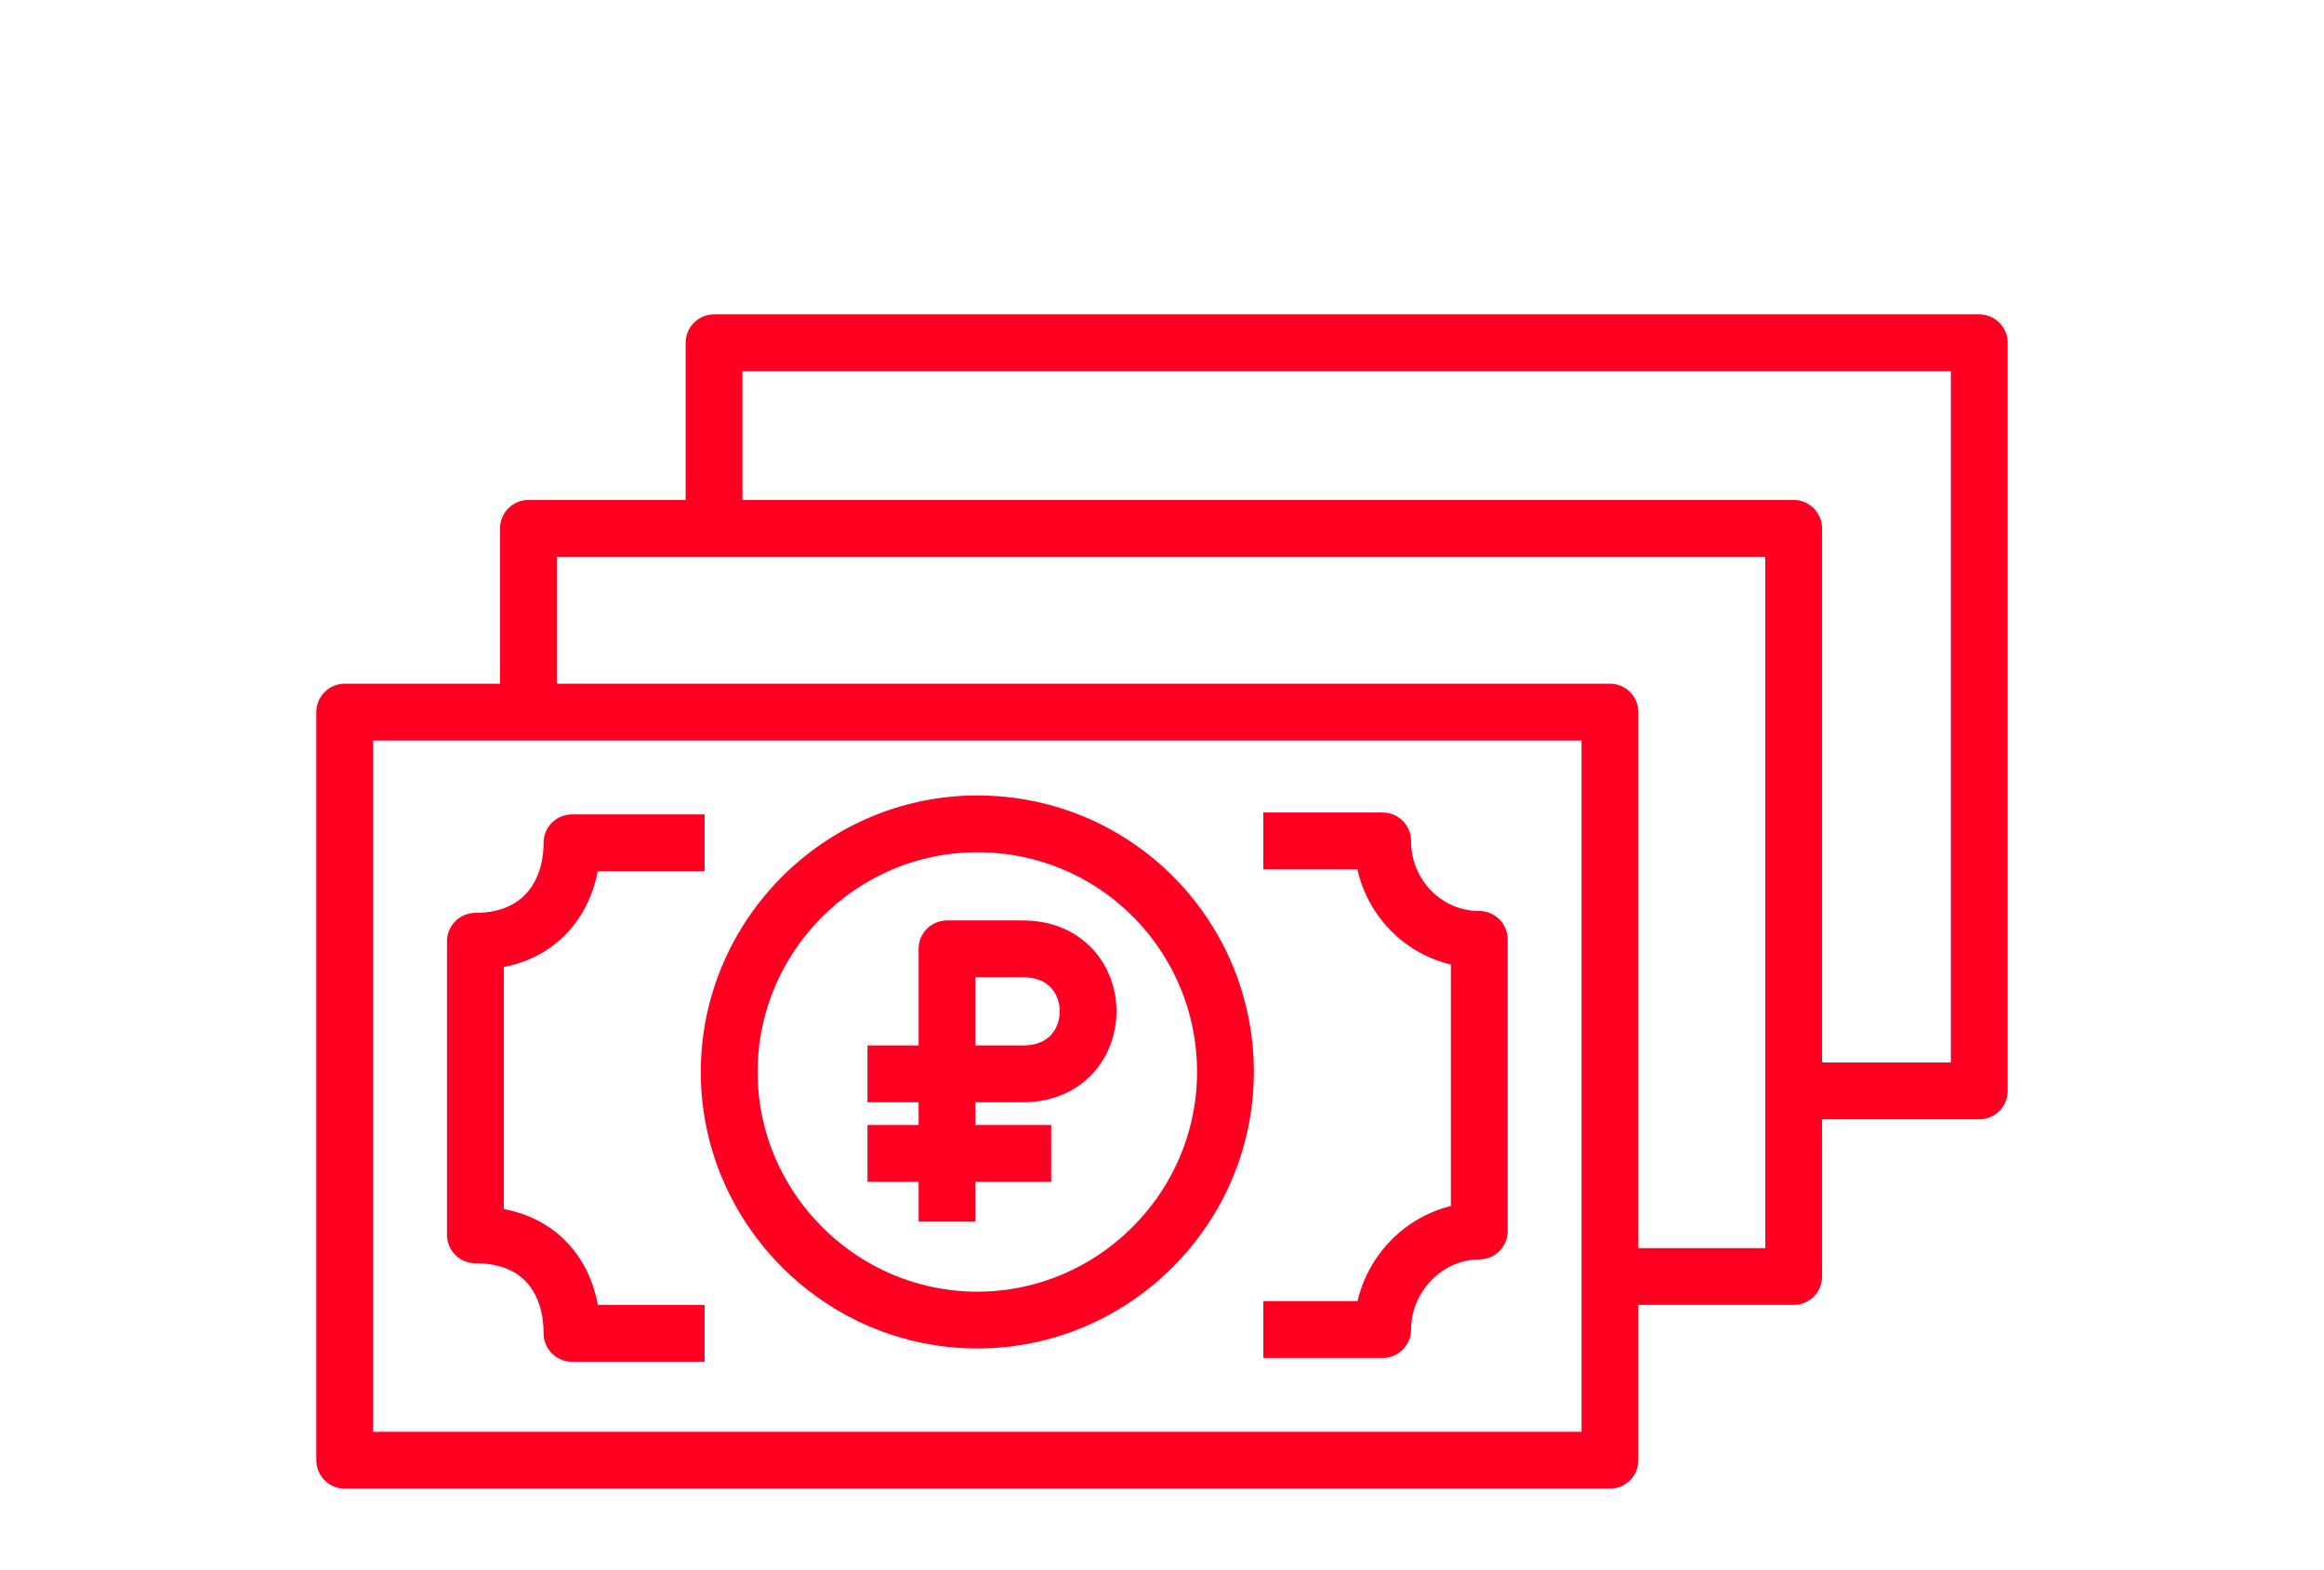
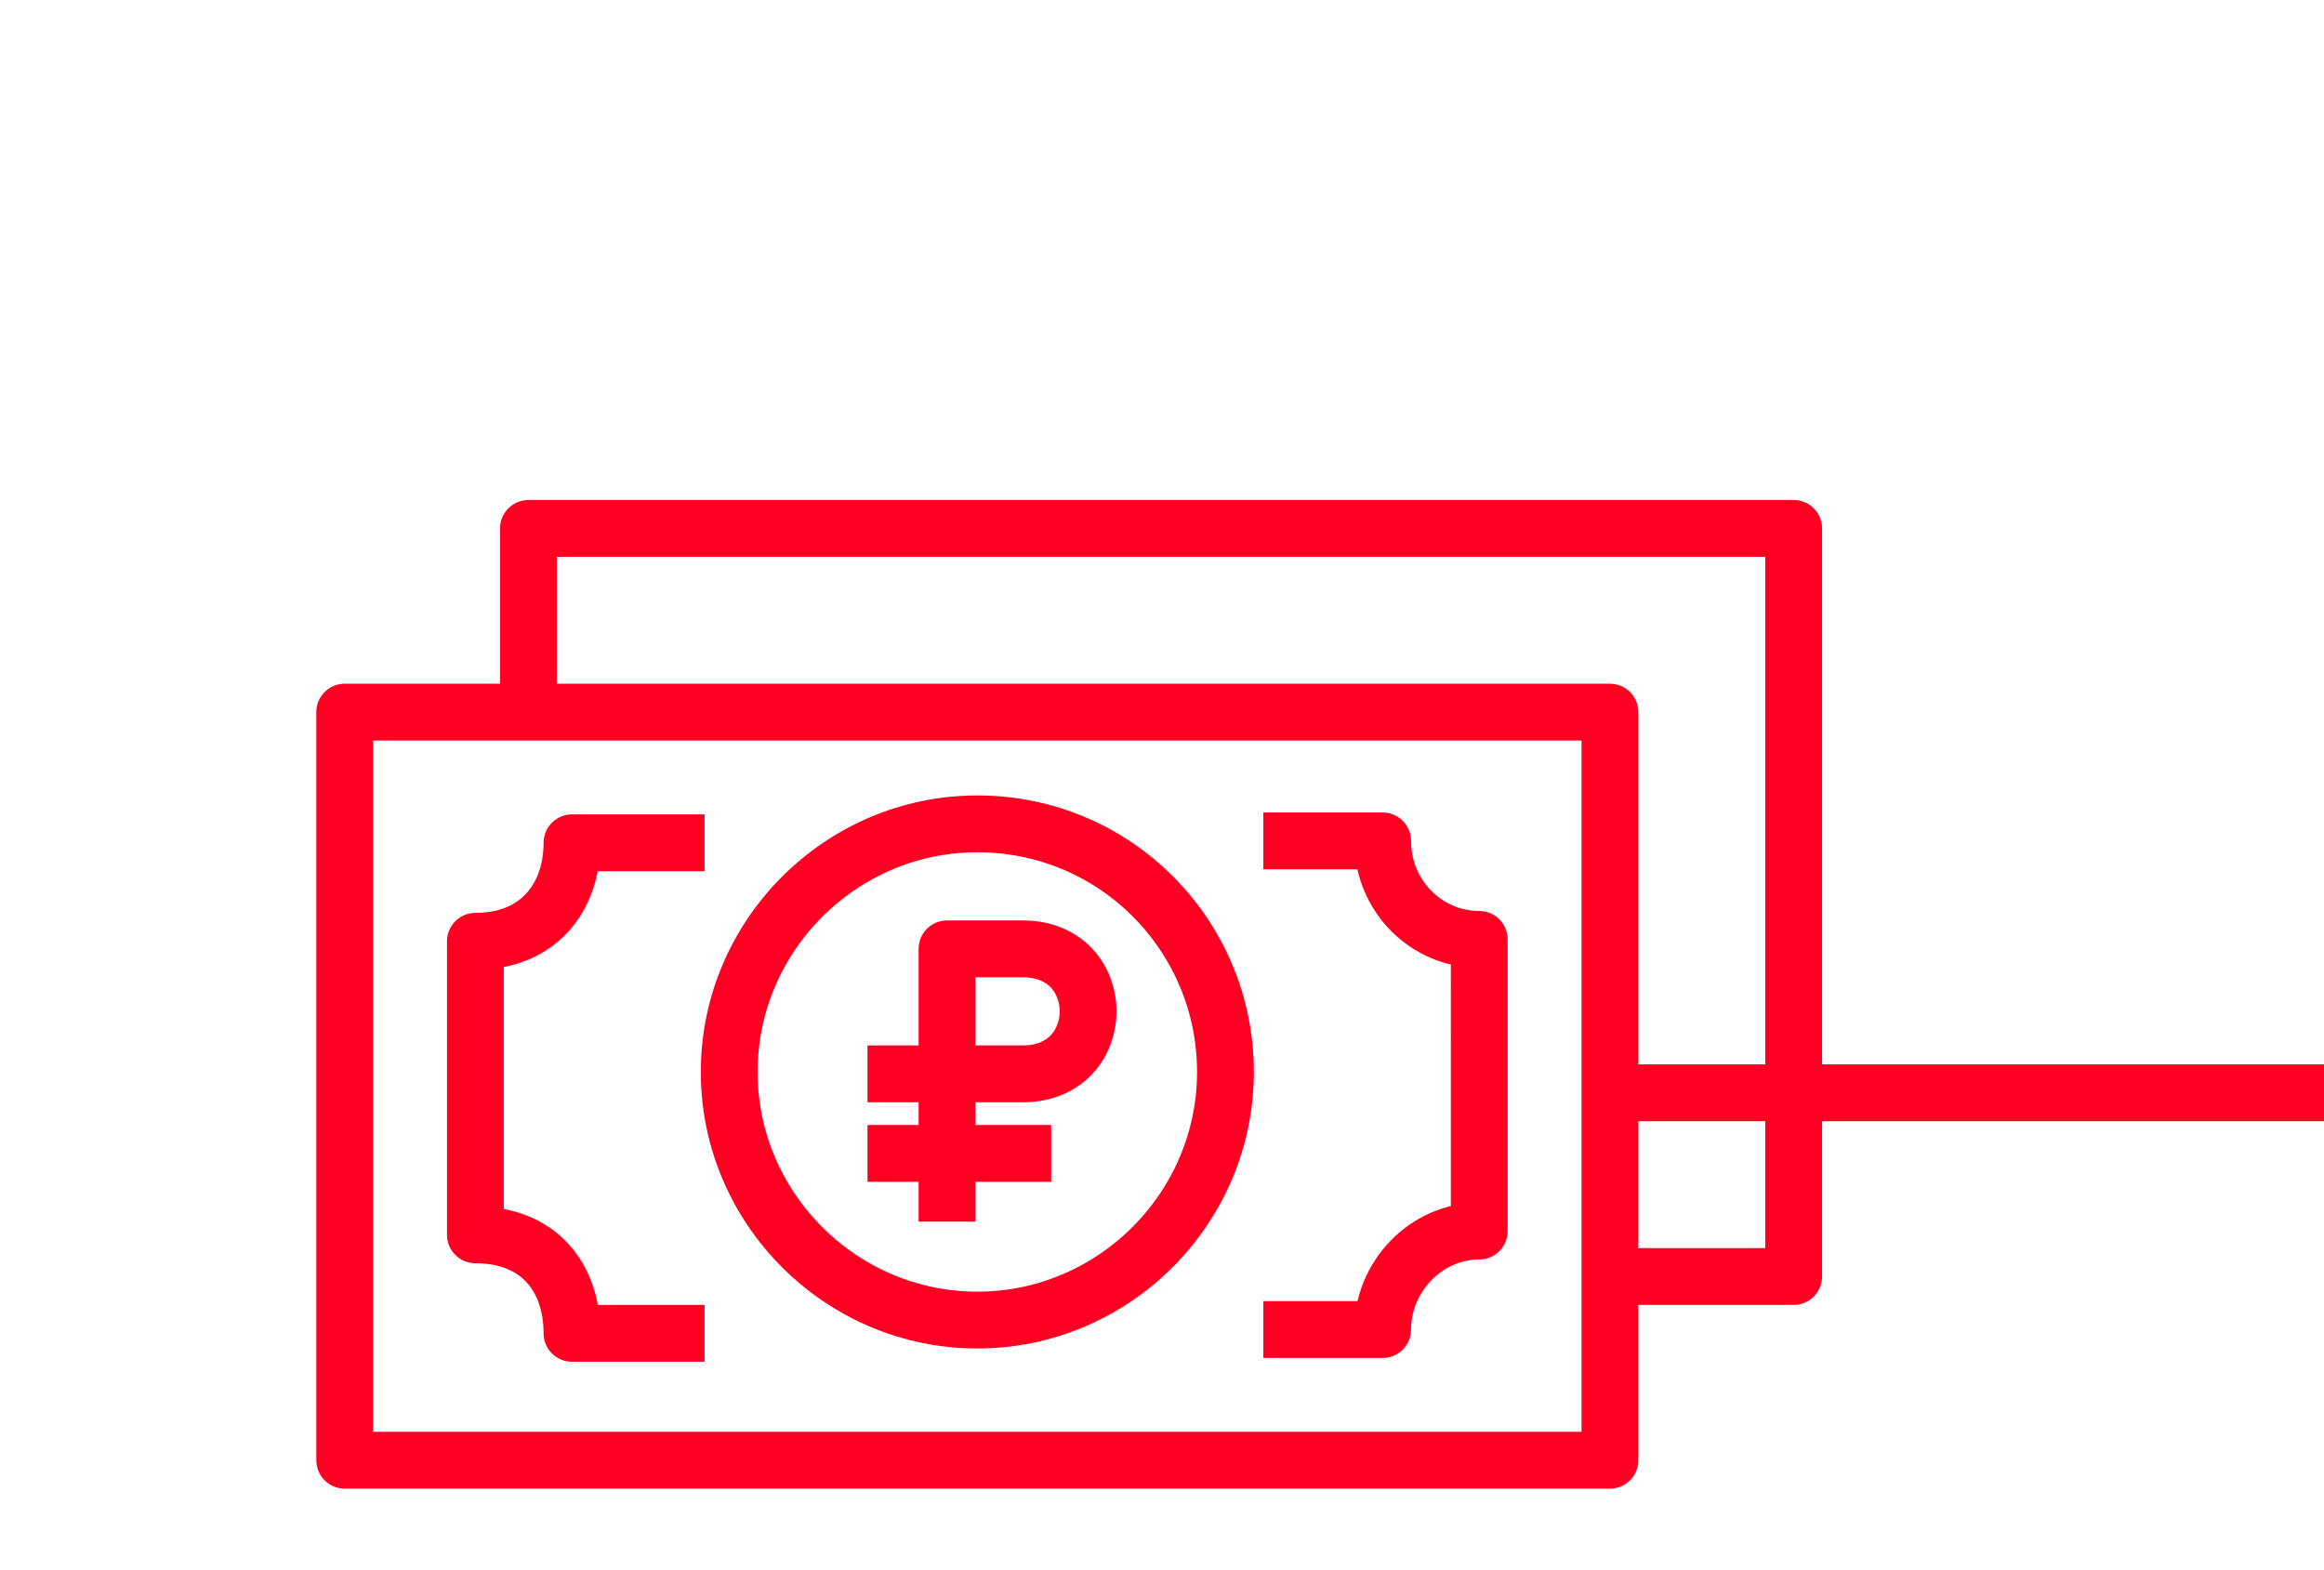
<svg xmlns="http://www.w3.org/2000/svg" id="Layer_1" x="0px" y="0px" viewBox="0 0 122.7 82.9" style="enable-background:new 0 0 122.7 82.9;" xml:space="preserve">
  <style type="text/css"> .st0{fill:none;stroke:#FF0022;stroke-width:3;stroke-linejoin:round;stroke-miterlimit:10;} </style>
  <g>
-     <path class="st0" d="M64.7,56.6c0,7.2-5.9,13.1-13.1,13.1c-7.2,0-13.1-5.9-13.1-13.1c0-7.2,5.9-13.1,13.1-13.1 C58.9,43.5,64.7,49.4,64.7,56.6z M45.8,60.9h9.7 M50,64.5V50.1c0,0,2.5,0,4,0c4.6,0,4.6,6.6,0,6.6h-8.2 M27.9,37.6v-9.7h66.8v39.5 H85 M37.7,27.8v-9.7h66.8v39.5h-9.7 M18.2,37.6H85v39.5H18.2V37.6z M66.7,70.2h6.3c0-2.8,2.3-5.2,5.1-5.2V49.6 c-2.8,0-5.1-2.3-5.1-5.2h-6.3 M37.2,44.5h-7c0,2.8-1.7,5.2-5.1,5.2v15.5c3.4,0,5.1,2.3,5.1,5.2h7" />
+     <path class="st0" d="M64.7,56.6c0,7.2-5.9,13.1-13.1,13.1c-7.2,0-13.1-5.9-13.1-13.1c0-7.2,5.9-13.1,13.1-13.1 C58.9,43.5,64.7,49.4,64.7,56.6z M45.8,60.9h9.7 M50,64.5V50.1c0,0,2.5,0,4,0c4.6,0,4.6,6.6,0,6.6h-8.2 M27.9,37.6v-9.7h66.8v39.5 H85 v-9.7h66.8v39.5h-9.7 M18.2,37.6H85v39.5H18.2V37.6z M66.7,70.2h6.3c0-2.8,2.3-5.2,5.1-5.2V49.6 c-2.8,0-5.1-2.3-5.1-5.2h-6.3 M37.2,44.5h-7c0,2.8-1.7,5.2-5.1,5.2v15.5c3.4,0,5.1,2.3,5.1,5.2h7" />
  </g>
</svg>